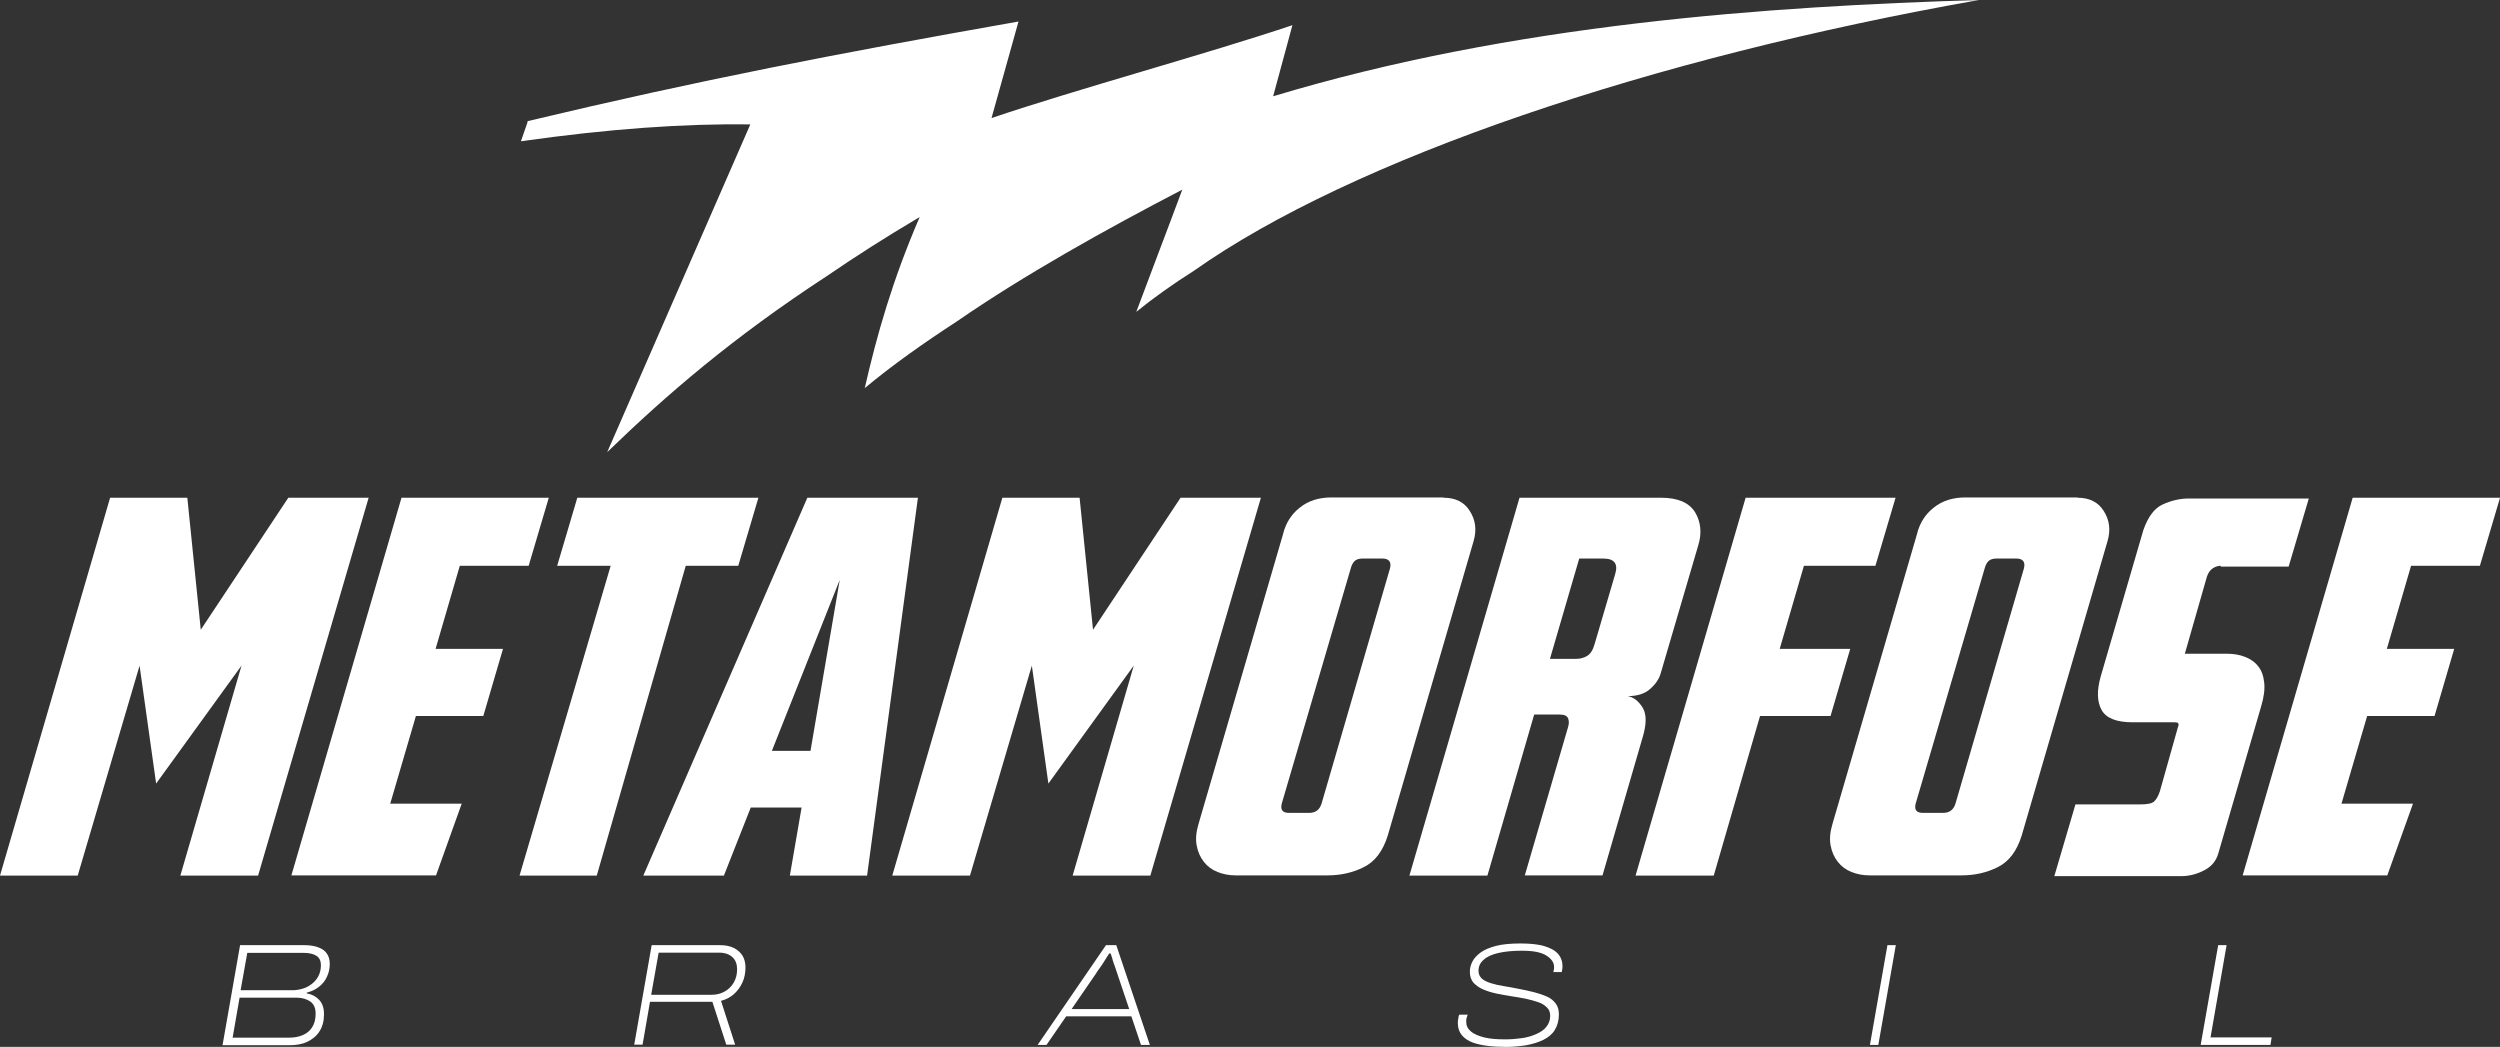
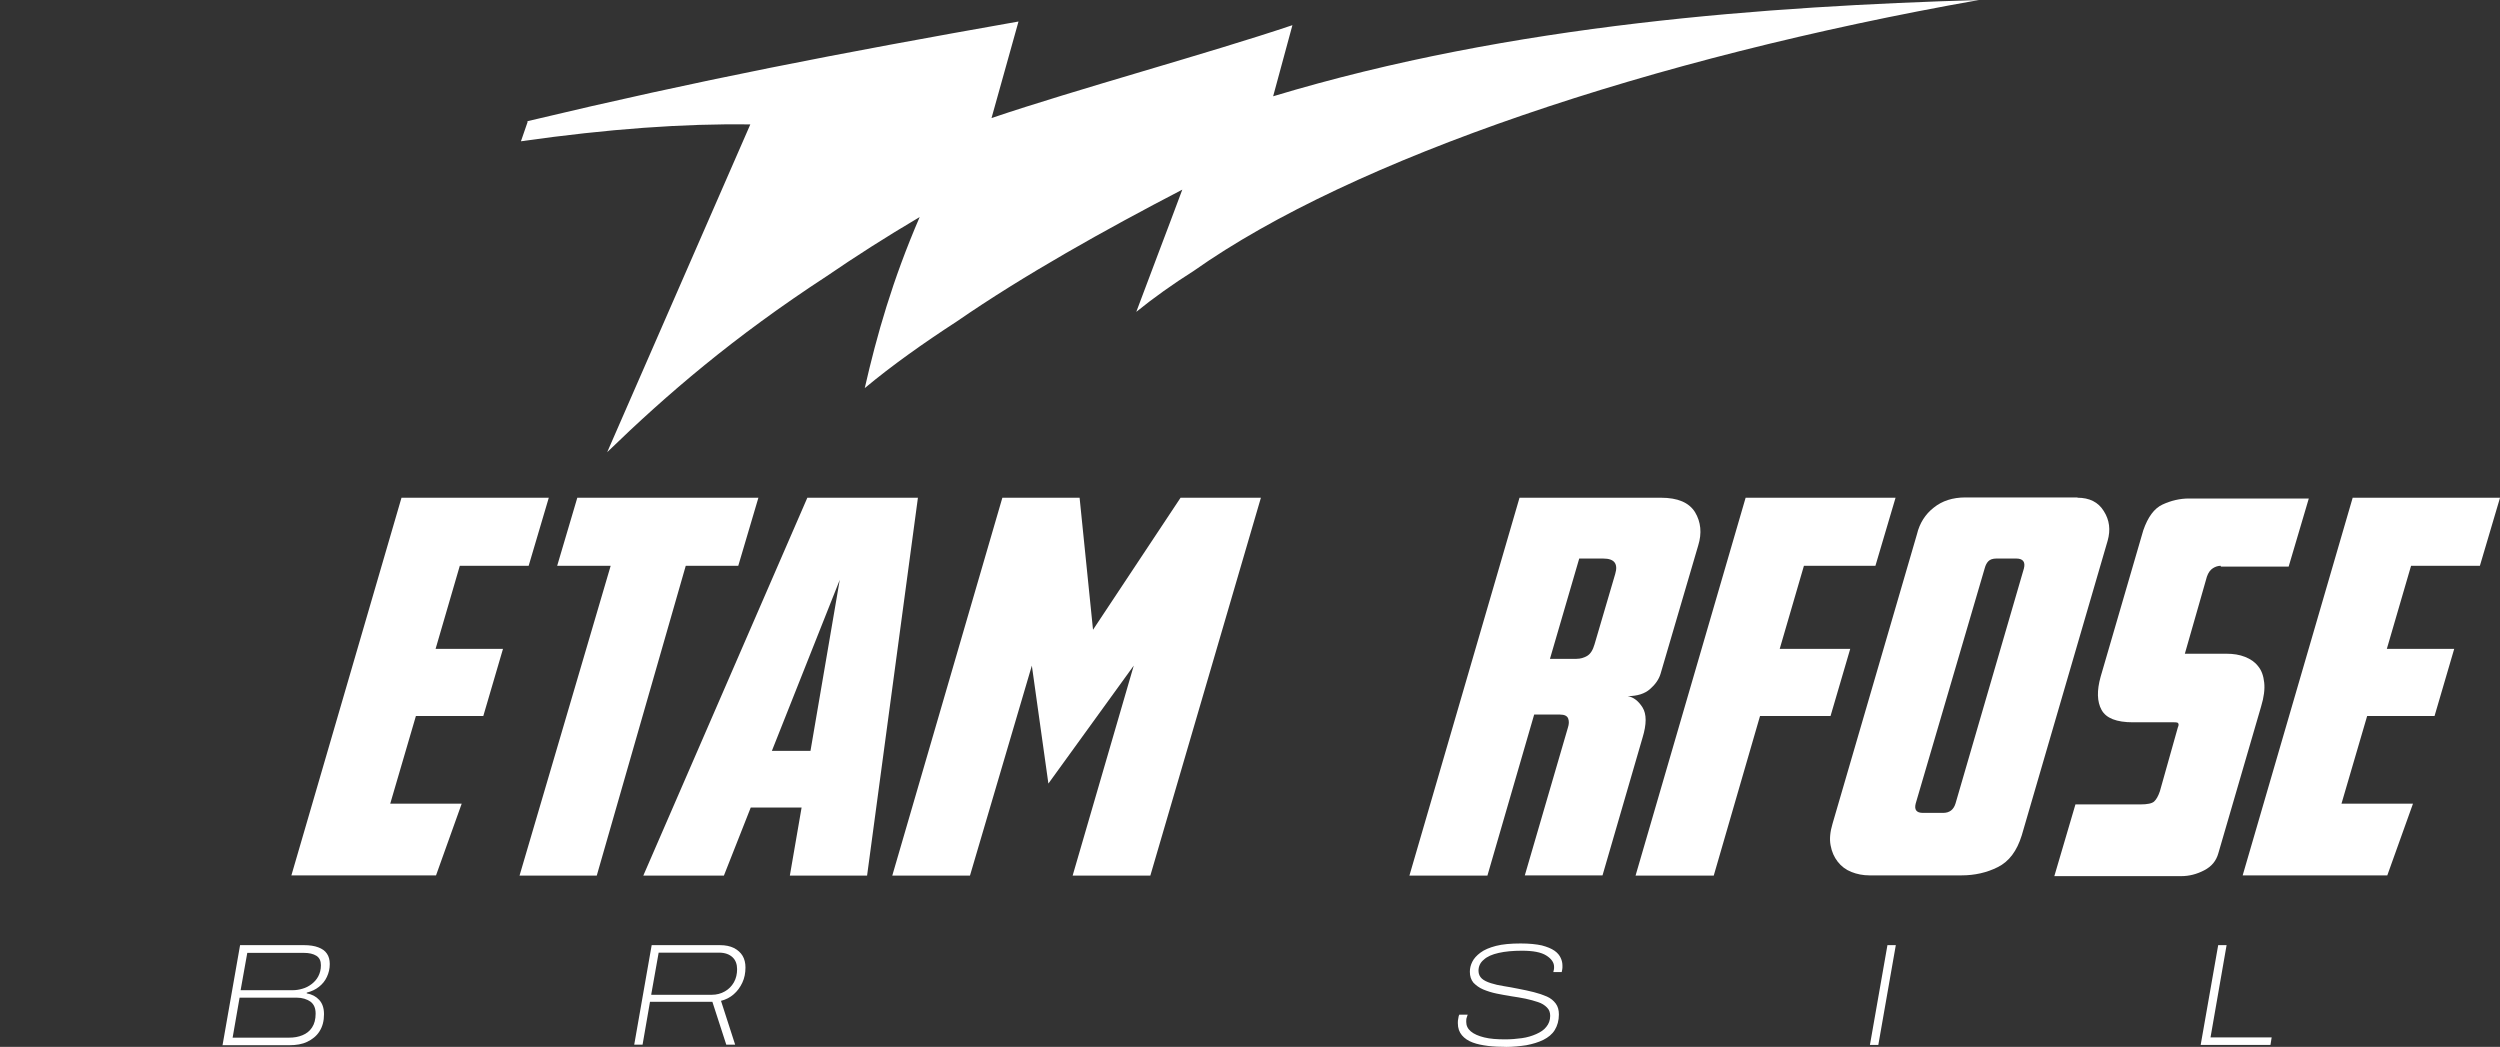
<svg xmlns="http://www.w3.org/2000/svg" width="160" height="67" viewBox="0 0 160 67" fill="none">
  <rect x="0" y="0" width="160" height="67" fill="#333333" stroke="none" />
  <g clip-path="url(#clip0_9077_6416)">
    <path fill-rule="evenodd" clip-rule="evenodd" d="M33.743 7.759C44.814 5.115 53.588 3.427 65.184 1.377L63.457 7.556C68.853 5.726 77.319 3.427 82.715 1.611C82.299 3.129 81.898 4.646 81.481 6.162C96.869 1.518 113.199 0.406 126.659 0C105.658 3.707 86.553 10.167 76.407 17.331C75.05 18.192 73.817 19.068 72.722 19.959C73.616 17.55 74.603 15 75.667 12.137C70.763 14.688 65.567 17.581 61.218 20.584C59.075 21.976 57.071 23.4 55.344 24.839C56.114 21.46 57.117 17.926 58.86 13.89C56.686 15.173 54.712 16.44 52.907 17.676C46.94 21.571 42.684 25.232 38.86 28.939L48.02 7.963C43.81 7.9 38.922 8.245 33.34 9.042L33.772 7.791L33.742 7.76L33.743 7.759Z" fill="white" />
    <path d="M14.245 66.876L15.365 60.489H19.449C19.817 60.489 20.124 60.535 20.369 60.629C20.615 60.722 20.799 60.846 20.922 61.032C21.044 61.203 21.105 61.435 21.105 61.698C21.105 61.993 21.044 62.256 20.922 62.52C20.799 62.785 20.63 62.985 20.414 63.156C20.199 63.327 19.939 63.451 19.631 63.528V63.575C19.969 63.636 20.229 63.776 20.429 63.994C20.628 64.212 20.736 64.505 20.736 64.908C20.736 65.342 20.644 65.699 20.445 66.01C20.261 66.305 19.984 66.521 19.661 66.676C19.339 66.831 18.955 66.893 18.525 66.893H14.227L14.243 66.877L14.245 66.876ZM14.859 66.41H18.497C18.819 66.41 19.095 66.363 19.356 66.255C19.618 66.147 19.817 65.992 19.971 65.758C20.124 65.526 20.2 65.231 20.2 64.875C20.2 64.519 20.093 64.27 19.862 64.099C19.632 63.944 19.34 63.851 19.002 63.851H15.333L14.888 66.409H14.858L14.859 66.41ZM15.381 63.372H18.758C18.942 63.372 19.142 63.341 19.356 63.278C19.572 63.217 19.755 63.124 19.94 62.983C20.124 62.843 20.262 62.688 20.369 62.487C20.476 62.285 20.538 62.053 20.538 61.774C20.538 61.495 20.446 61.294 20.247 61.169C20.047 61.045 19.786 60.984 19.449 60.984H15.826L15.397 63.386L15.381 63.37V63.372Z" fill="white" />
    <path d="M40.587 66.876L41.707 60.489H46.067C46.435 60.489 46.726 60.55 46.973 60.674C47.219 60.798 47.402 60.969 47.525 61.171C47.648 61.372 47.71 61.635 47.71 61.914C47.71 62.271 47.648 62.596 47.509 62.891C47.372 63.186 47.187 63.435 46.957 63.635C46.727 63.836 46.45 63.977 46.144 64.054L47.05 66.86H46.482L45.592 64.115H41.6L41.124 66.86H40.588V66.876H40.587ZM41.693 63.667H45.545C45.867 63.667 46.145 63.59 46.391 63.449C46.636 63.311 46.834 63.109 46.974 62.861C47.112 62.612 47.174 62.333 47.174 62.024C47.174 61.714 47.081 61.45 46.882 61.264C46.683 61.079 46.407 60.969 46.008 60.969H42.154L41.678 63.651L41.694 63.667H41.693Z" fill="white" />
-     <path d="M66.407 66.876L70.783 60.489H71.442L73.591 66.876H73.023L72.409 65.047H68.234L66.975 66.876H66.392H66.406H66.407ZM68.571 64.581H72.27L71.503 62.303C71.473 62.225 71.441 62.132 71.411 62.024C71.38 61.916 71.334 61.806 71.289 61.682C71.243 61.558 71.211 61.434 71.181 61.326C71.15 61.202 71.104 61.108 71.074 61.016H70.997C70.905 61.156 70.796 61.311 70.689 61.496C70.582 61.667 70.474 61.837 70.367 61.977C70.26 62.117 70.182 62.24 70.137 62.317L68.571 64.596V64.58V64.581Z" fill="white" />
    <path d="M96.371 67C95.972 67 95.604 66.984 95.235 66.939C94.867 66.892 94.545 66.831 94.254 66.721C93.962 66.613 93.731 66.457 93.563 66.257C93.394 66.055 93.302 65.807 93.302 65.481C93.302 65.388 93.302 65.279 93.332 65.171C93.348 65.063 93.362 64.986 93.394 64.939H93.932C93.932 64.939 93.901 65.033 93.87 65.125C93.839 65.202 93.839 65.296 93.839 65.404C93.839 65.636 93.932 65.837 94.131 66.008C94.331 66.179 94.623 66.303 94.991 66.395C95.374 66.489 95.819 66.519 96.341 66.519C96.709 66.519 97.048 66.489 97.4 66.442C97.738 66.395 98.045 66.302 98.322 66.179C98.598 66.055 98.814 65.916 98.967 65.715C99.12 65.529 99.212 65.296 99.212 65.016C99.212 64.799 99.15 64.613 98.999 64.473C98.86 64.333 98.676 64.21 98.431 64.133C98.201 64.055 97.923 63.978 97.631 63.915C97.34 63.854 97.033 63.807 96.725 63.76C96.419 63.714 96.111 63.652 95.789 63.59C95.483 63.528 95.191 63.435 94.93 63.327C94.669 63.218 94.469 63.064 94.3 62.893C94.147 62.707 94.071 62.474 94.071 62.195C94.071 61.977 94.117 61.776 94.224 61.559C94.331 61.342 94.5 61.156 94.746 60.971C94.991 60.785 95.329 60.645 95.743 60.537C96.157 60.429 96.694 60.382 97.324 60.382C97.876 60.382 98.321 60.429 98.675 60.506C99.027 60.6 99.289 60.708 99.489 60.846C99.688 60.987 99.811 61.142 99.887 61.311C99.965 61.482 99.996 61.637 99.996 61.791V61.932C99.996 61.978 99.98 62.072 99.95 62.211H99.413C99.444 62.087 99.46 62.009 99.46 61.962V61.869C99.46 61.606 99.29 61.358 98.968 61.156C98.63 60.939 98.108 60.846 97.402 60.846C96.818 60.846 96.328 60.893 95.913 60.987C95.498 61.08 95.176 61.219 94.962 61.421C94.731 61.606 94.624 61.854 94.624 62.133C94.624 62.335 94.701 62.506 94.839 62.63C94.977 62.754 95.176 62.847 95.423 62.925C95.668 63.002 95.93 63.065 96.237 63.111C96.545 63.157 96.851 63.218 97.173 63.281C97.526 63.343 97.848 63.422 98.171 63.499C98.478 63.576 98.754 63.67 99 63.778C99.244 63.886 99.429 64.041 99.568 64.228C99.707 64.413 99.769 64.647 99.769 64.926C99.769 65.313 99.676 65.639 99.507 65.918C99.338 66.197 99.078 66.398 98.772 66.553C98.449 66.708 98.097 66.816 97.682 66.895C97.267 66.956 96.838 67.003 96.377 67.003L96.371 67Z" fill="white" />
    <path d="M119.675 66.876L120.796 60.489H121.332L120.212 66.876H119.675Z" fill="white" />
    <path d="M140.843 66.876L141.964 60.489H142.502L141.473 66.395H145.386L145.31 66.876H140.843Z" fill="white" />
-     <path d="M8.934 42.598L4.973 56.04H0L7.047 31.855H11.989L12.849 40.305L18.452 31.855H23.593L16.517 56.04H11.542L15.457 42.598L9.992 50.148L8.932 42.598H8.934Z" fill="white" />
    <path d="M25.697 31.854H35.123L33.834 36.211H29.427L27.877 41.529H32.191L30.932 45.823H26.618L24.975 51.434H29.549L27.906 56.024H18.649L25.696 31.854H25.697Z" fill="white" />
    <path d="M48.538 31.854L47.249 36.211H43.888L38.192 56.04H33.25L39.083 36.211H35.659L36.948 31.854H48.538Z" fill="white" />
    <path d="M41.171 56.04L51.67 31.855H58.747L55.493 56.04H50.55L51.302 51.683H48.047L46.329 56.04H41.155H41.171ZM53.744 37.111L49.4 48.056H51.871L53.744 37.111Z" fill="white" />
    <path d="M66.039 42.598L62.078 56.04H57.105L64.151 31.855H69.094L69.953 40.305L75.556 31.855H80.698L73.621 56.04H68.648L72.561 42.598L67.097 50.148L66.038 42.598H66.039Z" fill="white" />
-     <path d="M92.381 31.854C93.149 31.854 93.717 32.133 94.069 32.707C94.438 33.281 94.514 33.916 94.315 34.614L88.819 53.466C88.513 54.458 88.005 55.14 87.284 55.496C86.578 55.853 85.794 56.024 84.966 56.024H79.071C78.657 56.024 78.272 55.946 77.92 55.806C77.567 55.666 77.275 55.45 77.045 55.155C76.816 54.86 76.661 54.519 76.586 54.1C76.508 53.697 76.555 53.233 76.709 52.72L82.112 34.194C82.281 33.481 82.65 32.907 83.187 32.488C83.723 32.054 84.4 31.836 85.213 31.836H92.397L92.383 31.852L92.381 31.854ZM87.208 35.746C86.962 35.746 86.793 35.808 86.686 35.917C86.579 36.025 86.501 36.18 86.456 36.351L82.035 51.42C81.928 51.823 82.082 52.025 82.495 52.025H83.784C84.199 52.025 84.459 51.823 84.583 51.42L88.958 36.382C89.066 35.962 88.897 35.746 88.466 35.746H87.208Z" fill="white" />
    <path d="M95.175 56.04H90.202L97.249 31.855H106.305C107.381 31.855 108.102 32.165 108.486 32.786C108.855 33.407 108.931 34.119 108.686 34.909L106.275 43.125C106.168 43.482 105.938 43.807 105.6 44.102C105.264 44.397 104.787 44.552 104.172 44.552C104.541 44.614 104.863 44.862 105.125 45.281C105.386 45.7 105.386 46.35 105.125 47.203L102.561 56.024H97.588L100.351 46.552C100.414 46.35 100.428 46.165 100.366 45.994C100.304 45.823 100.136 45.731 99.828 45.731H98.187L95.194 56.04H95.178H95.175ZM100.901 42.164C101.145 42.164 101.36 42.103 101.575 41.979C101.789 41.855 101.944 41.606 102.051 41.235L103.372 36.739C103.573 36.074 103.311 35.748 102.62 35.748H101.07L99.197 42.166H100.915H100.901V42.164Z" fill="white" />
    <path d="M111.737 31.854H121.316L120.027 36.211H115.451L113.901 41.529H118.414L117.155 45.823H112.642L109.679 56.04H104.675L111.72 31.855H111.736L111.737 31.854Z" fill="white" />
    <path d="M132.954 31.854C133.721 31.854 134.289 32.133 134.641 32.707C135.01 33.281 135.087 33.916 134.887 34.614L129.391 53.466C129.085 54.458 128.578 55.14 127.857 55.496C127.15 55.853 126.367 56.024 125.538 56.024H119.644C119.229 56.024 118.845 55.946 118.492 55.806C118.139 55.666 117.847 55.45 117.618 55.155C117.388 54.86 117.233 54.519 117.158 54.1C117.08 53.697 117.128 53.233 117.281 52.72L122.684 34.194C122.853 33.481 123.222 32.907 123.76 32.488C124.296 32.054 124.972 31.836 125.786 31.836H132.969L132.955 31.852L132.954 31.854ZM127.778 35.746C127.533 35.746 127.364 35.808 127.257 35.917C127.15 36.025 127.072 36.18 127.027 36.351L122.606 51.42C122.499 51.823 122.653 52.025 123.066 52.025H124.355C124.77 52.025 125.03 51.823 125.154 51.42L129.53 36.382C129.637 35.962 129.468 35.746 129.039 35.746H127.78H127.778Z" fill="white" />
    <path d="M142.132 36.211C141.963 36.211 141.795 36.258 141.626 36.366C141.457 36.474 141.332 36.645 141.241 36.909L139.83 41.839H142.5C142.944 41.839 143.328 41.9 143.681 42.04C144.033 42.18 144.311 42.366 144.525 42.645C144.74 42.908 144.863 43.249 144.909 43.683C144.955 44.102 144.895 44.614 144.71 45.218L141.977 54.598C141.84 55.095 141.548 55.451 141.071 55.699C140.595 55.948 140.104 56.072 139.613 56.072H131.477L132.828 51.483H136.972C137.433 51.483 137.725 51.421 137.863 51.297C138 51.173 138.124 50.957 138.231 50.646L139.383 46.553C139.429 46.445 139.445 46.368 139.413 46.305C139.399 46.244 139.306 46.227 139.152 46.227H136.511C135.452 46.227 134.793 45.965 134.501 45.437C134.209 44.91 134.193 44.197 134.439 43.314L137.172 33.934C137.464 33.097 137.863 32.539 138.4 32.291C138.936 32.042 139.506 31.904 140.088 31.904H147.763L146.474 36.261H142.13V36.214L142.132 36.211Z" fill="white" />
    <path d="M150.576 31.854H160.002L158.713 36.211H154.308L152.757 41.529H157.069L155.811 45.823H151.498L149.855 51.434H154.431L152.787 56.024H143.531L150.576 31.839V31.855V31.854Z" fill="white" />
  </g>
  <defs>
    <clipPath id="clip0_9077_6416">
      <rect width="160" height="67" fill="white" />
    </clipPath>
  </defs>
</svg>